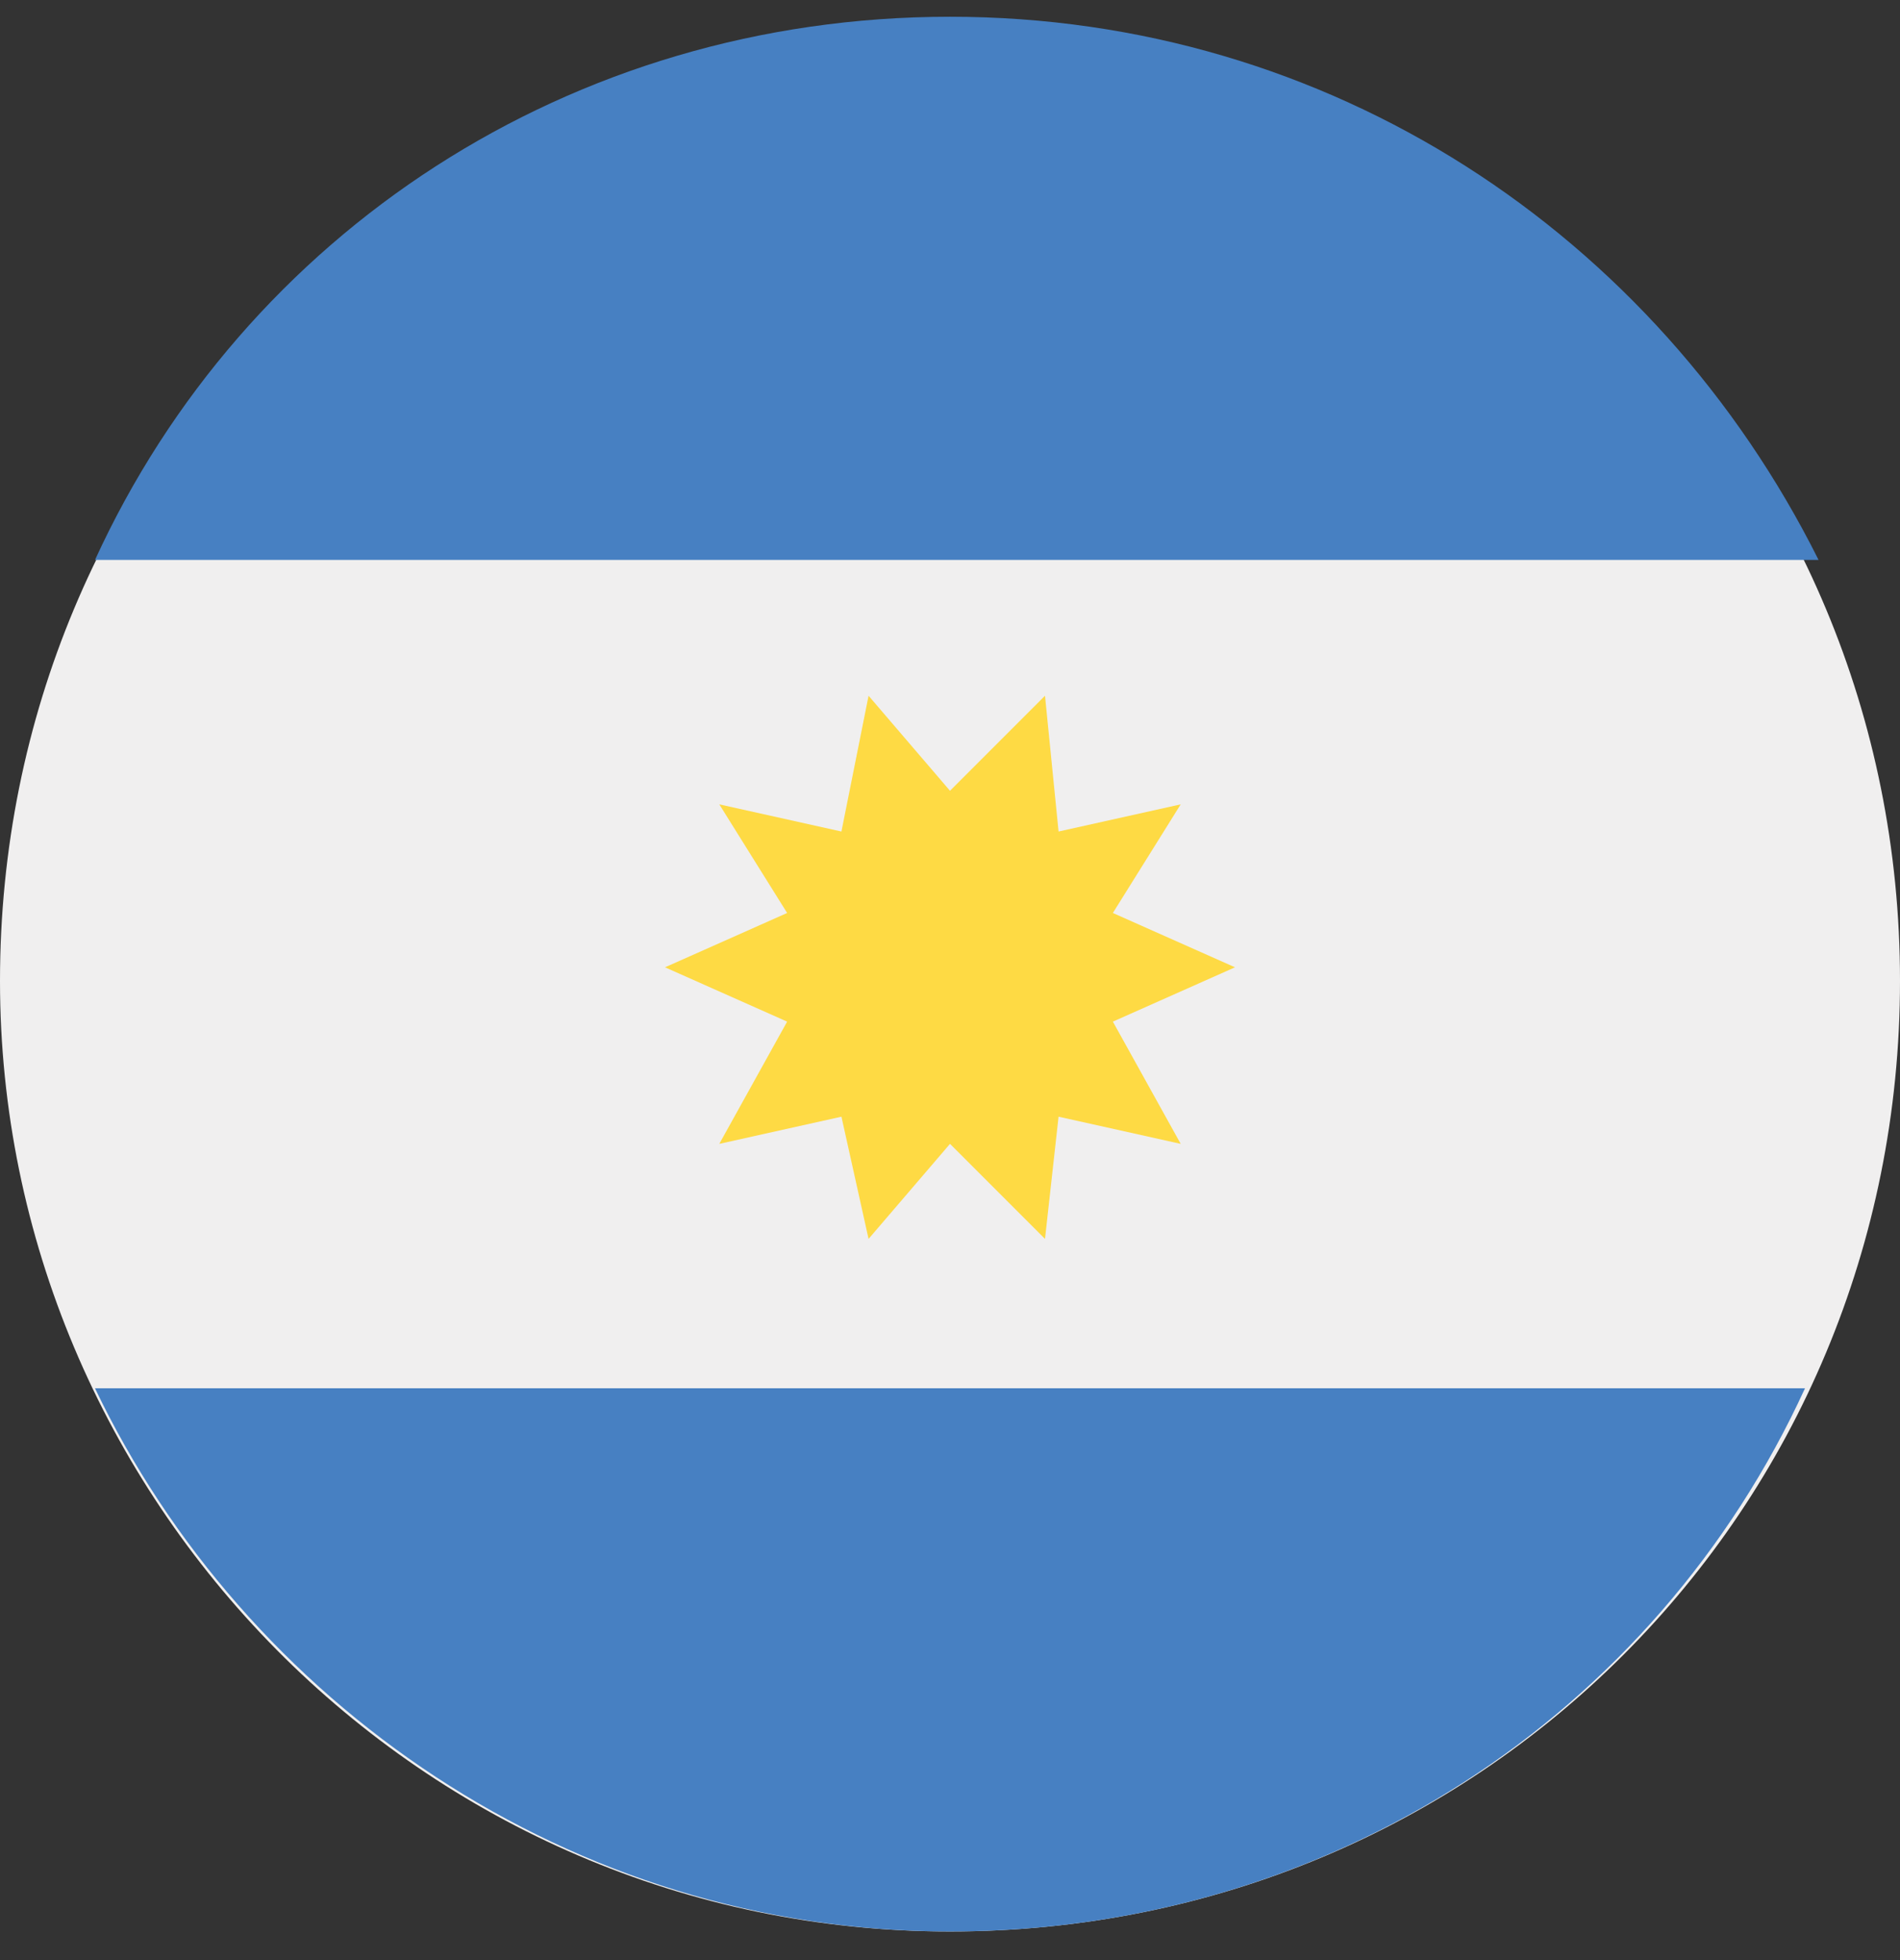
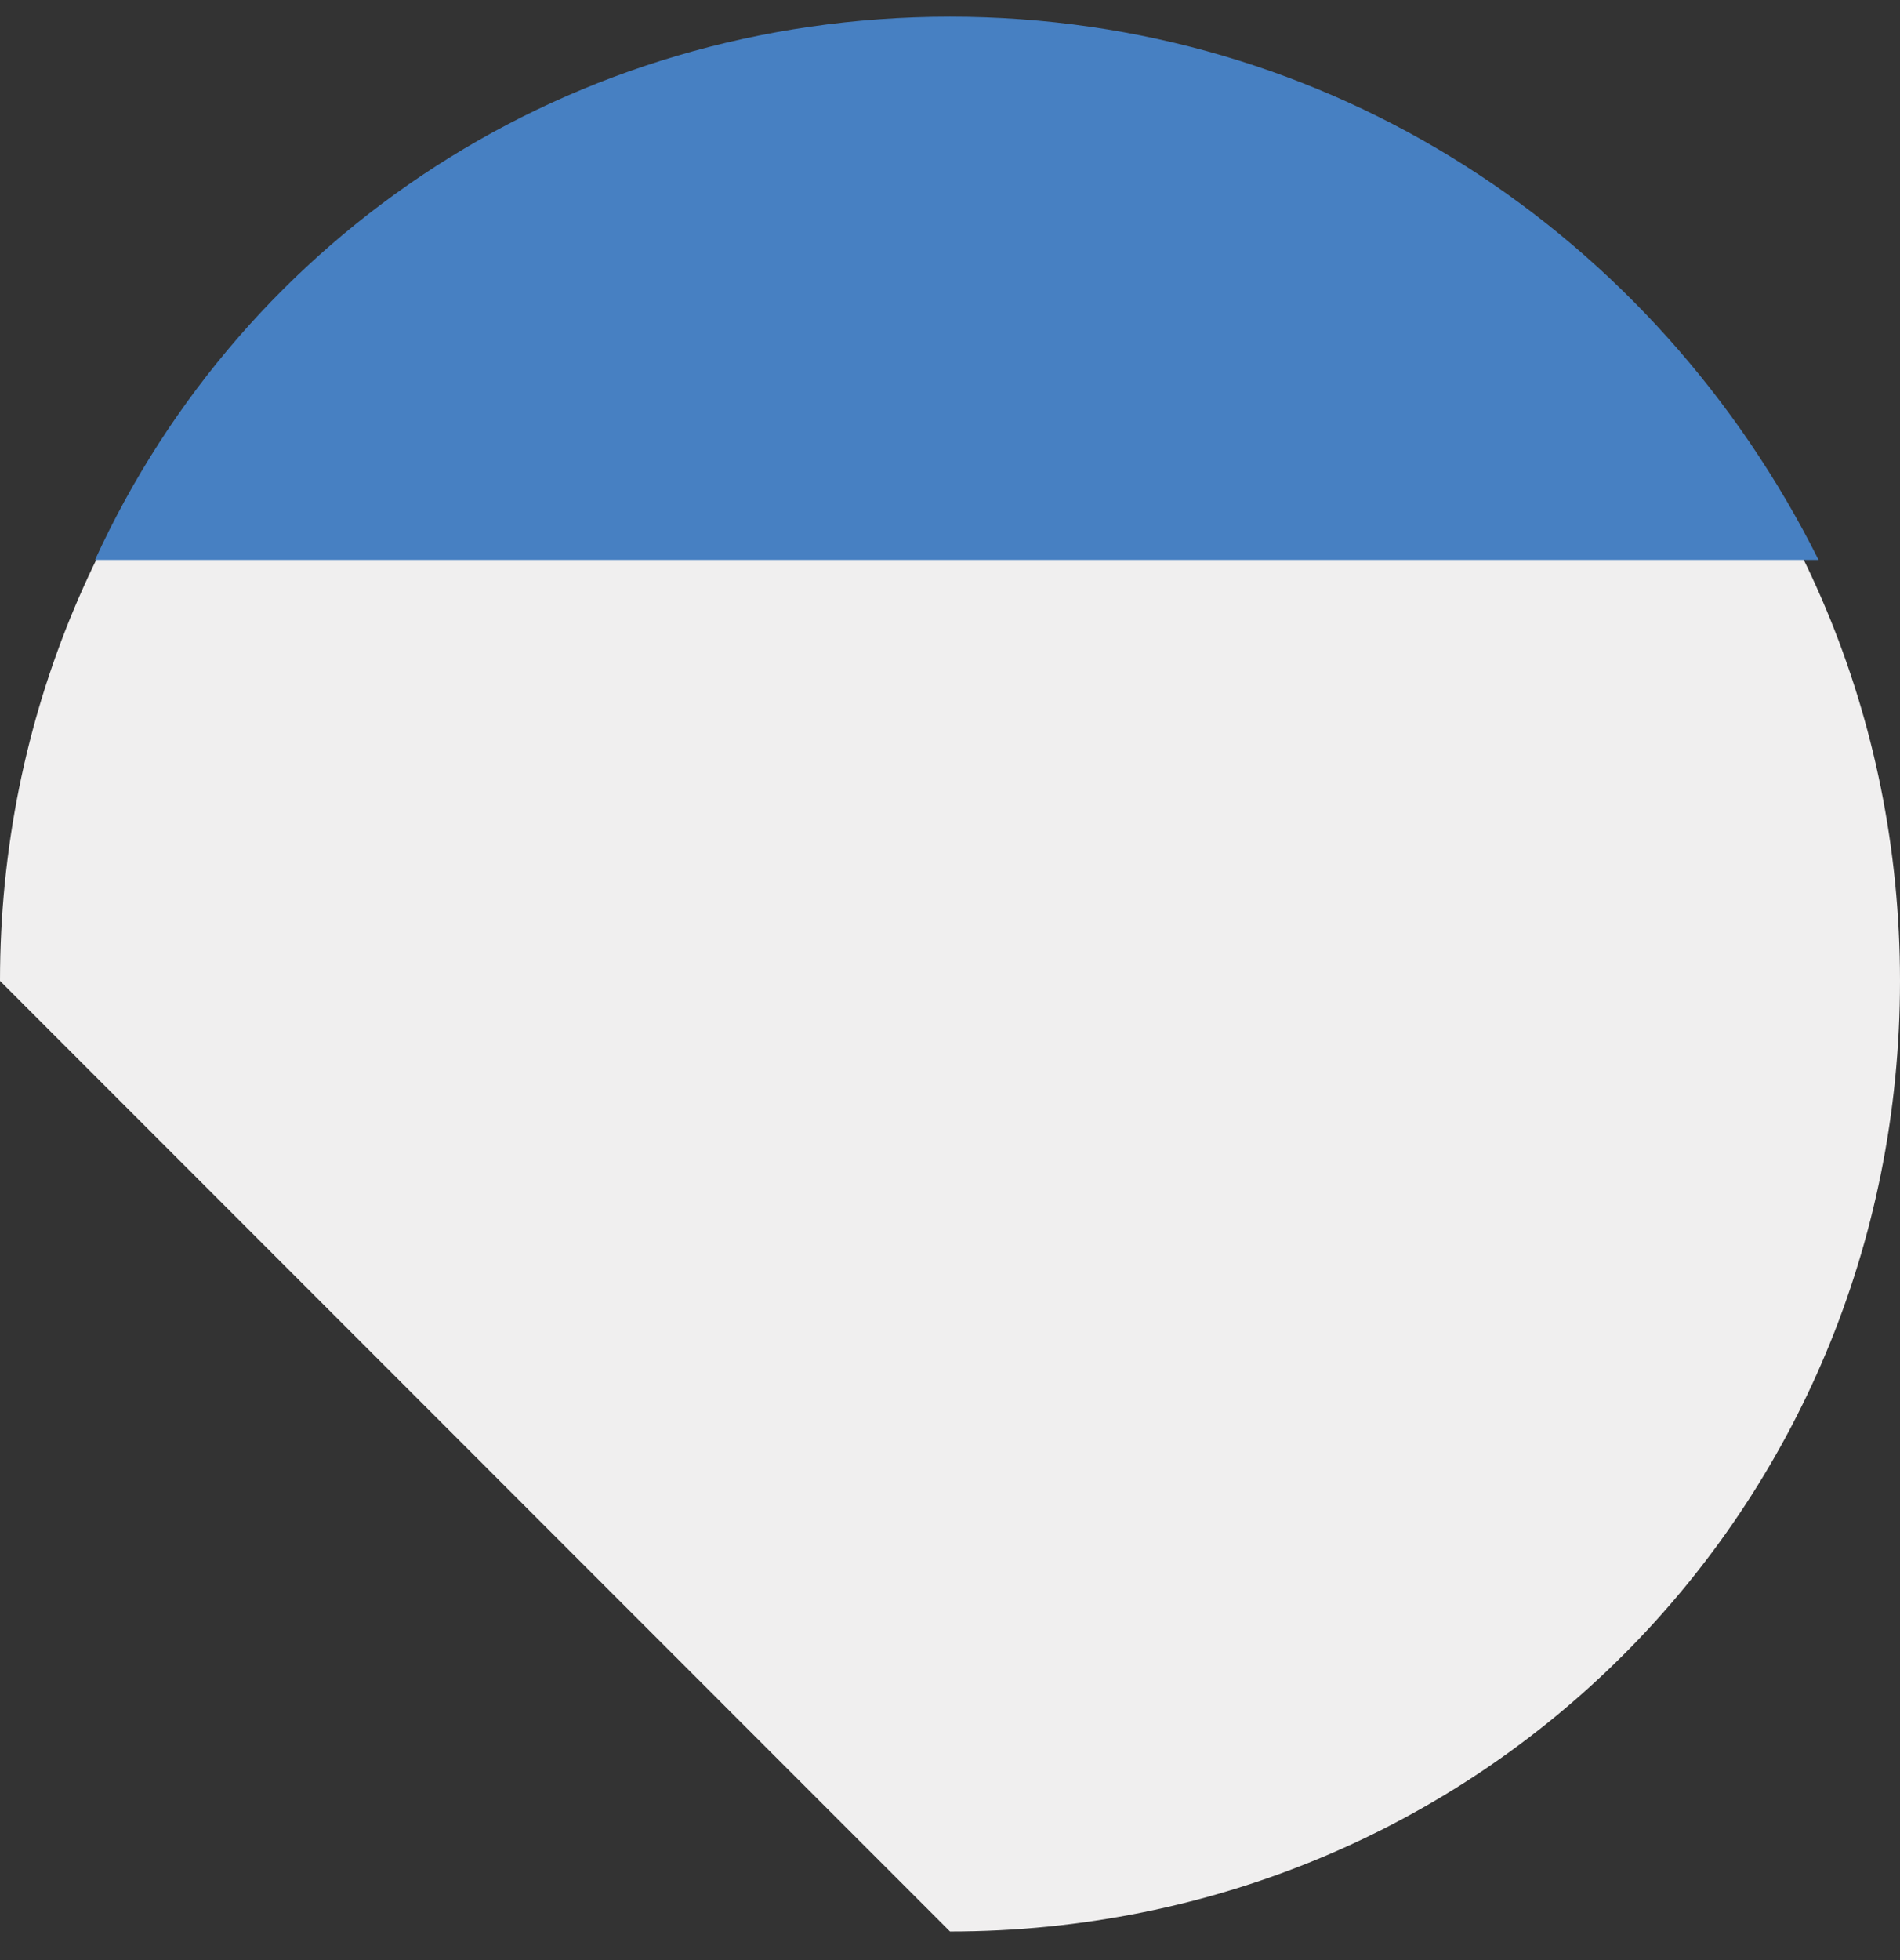
<svg xmlns="http://www.w3.org/2000/svg" width="64" height="66" viewBox="0 0 64 66" fill="none">
  <rect x="0" y="0" width="64" height="66" fill="#333333" stroke="none" />
-   <path d="M32 65.036C49.829 65.036 64 50.861 64 33.029C64 15.196 49.829 1.021 32 1.021C14.171 1.021 0 15.196 0 33.029C0 50.404 14.171 65.036 32 65.036Z" fill="#F0EFEF" />
+   <path d="M32 65.036C49.829 65.036 64 50.861 64 33.029C64 15.196 49.829 1.021 32 1.021C14.171 1.021 0 15.196 0 33.029Z" fill="#F0EFEF" />
  <path d="M32 0.564C19.2 0.564 8.229 7.88 3.2 18.854H61.257C55.771 7.88 44.8 0.564 32 0.564Z" fill="#4780C2" />
-   <path d="M32 65.036C44.8 65.036 55.771 57.72 60.8 46.746H3.2C8.229 57.263 19.2 65.036 32 65.036Z" fill="#4780C2" />
-   <path d="M41.6 32.571L37.486 34.4L39.771 38.516L35.657 37.601L35.2 41.716L32 38.516L29.257 41.716L28.343 37.601L24.229 38.516L26.514 34.4L22.4 32.571L26.514 30.742L24.229 27.084L28.343 27.999L29.257 23.427L32 26.627L35.2 23.427L35.657 27.999L39.771 27.084L37.486 30.742L41.6 32.571Z" fill="#FEDA44" />
</svg>